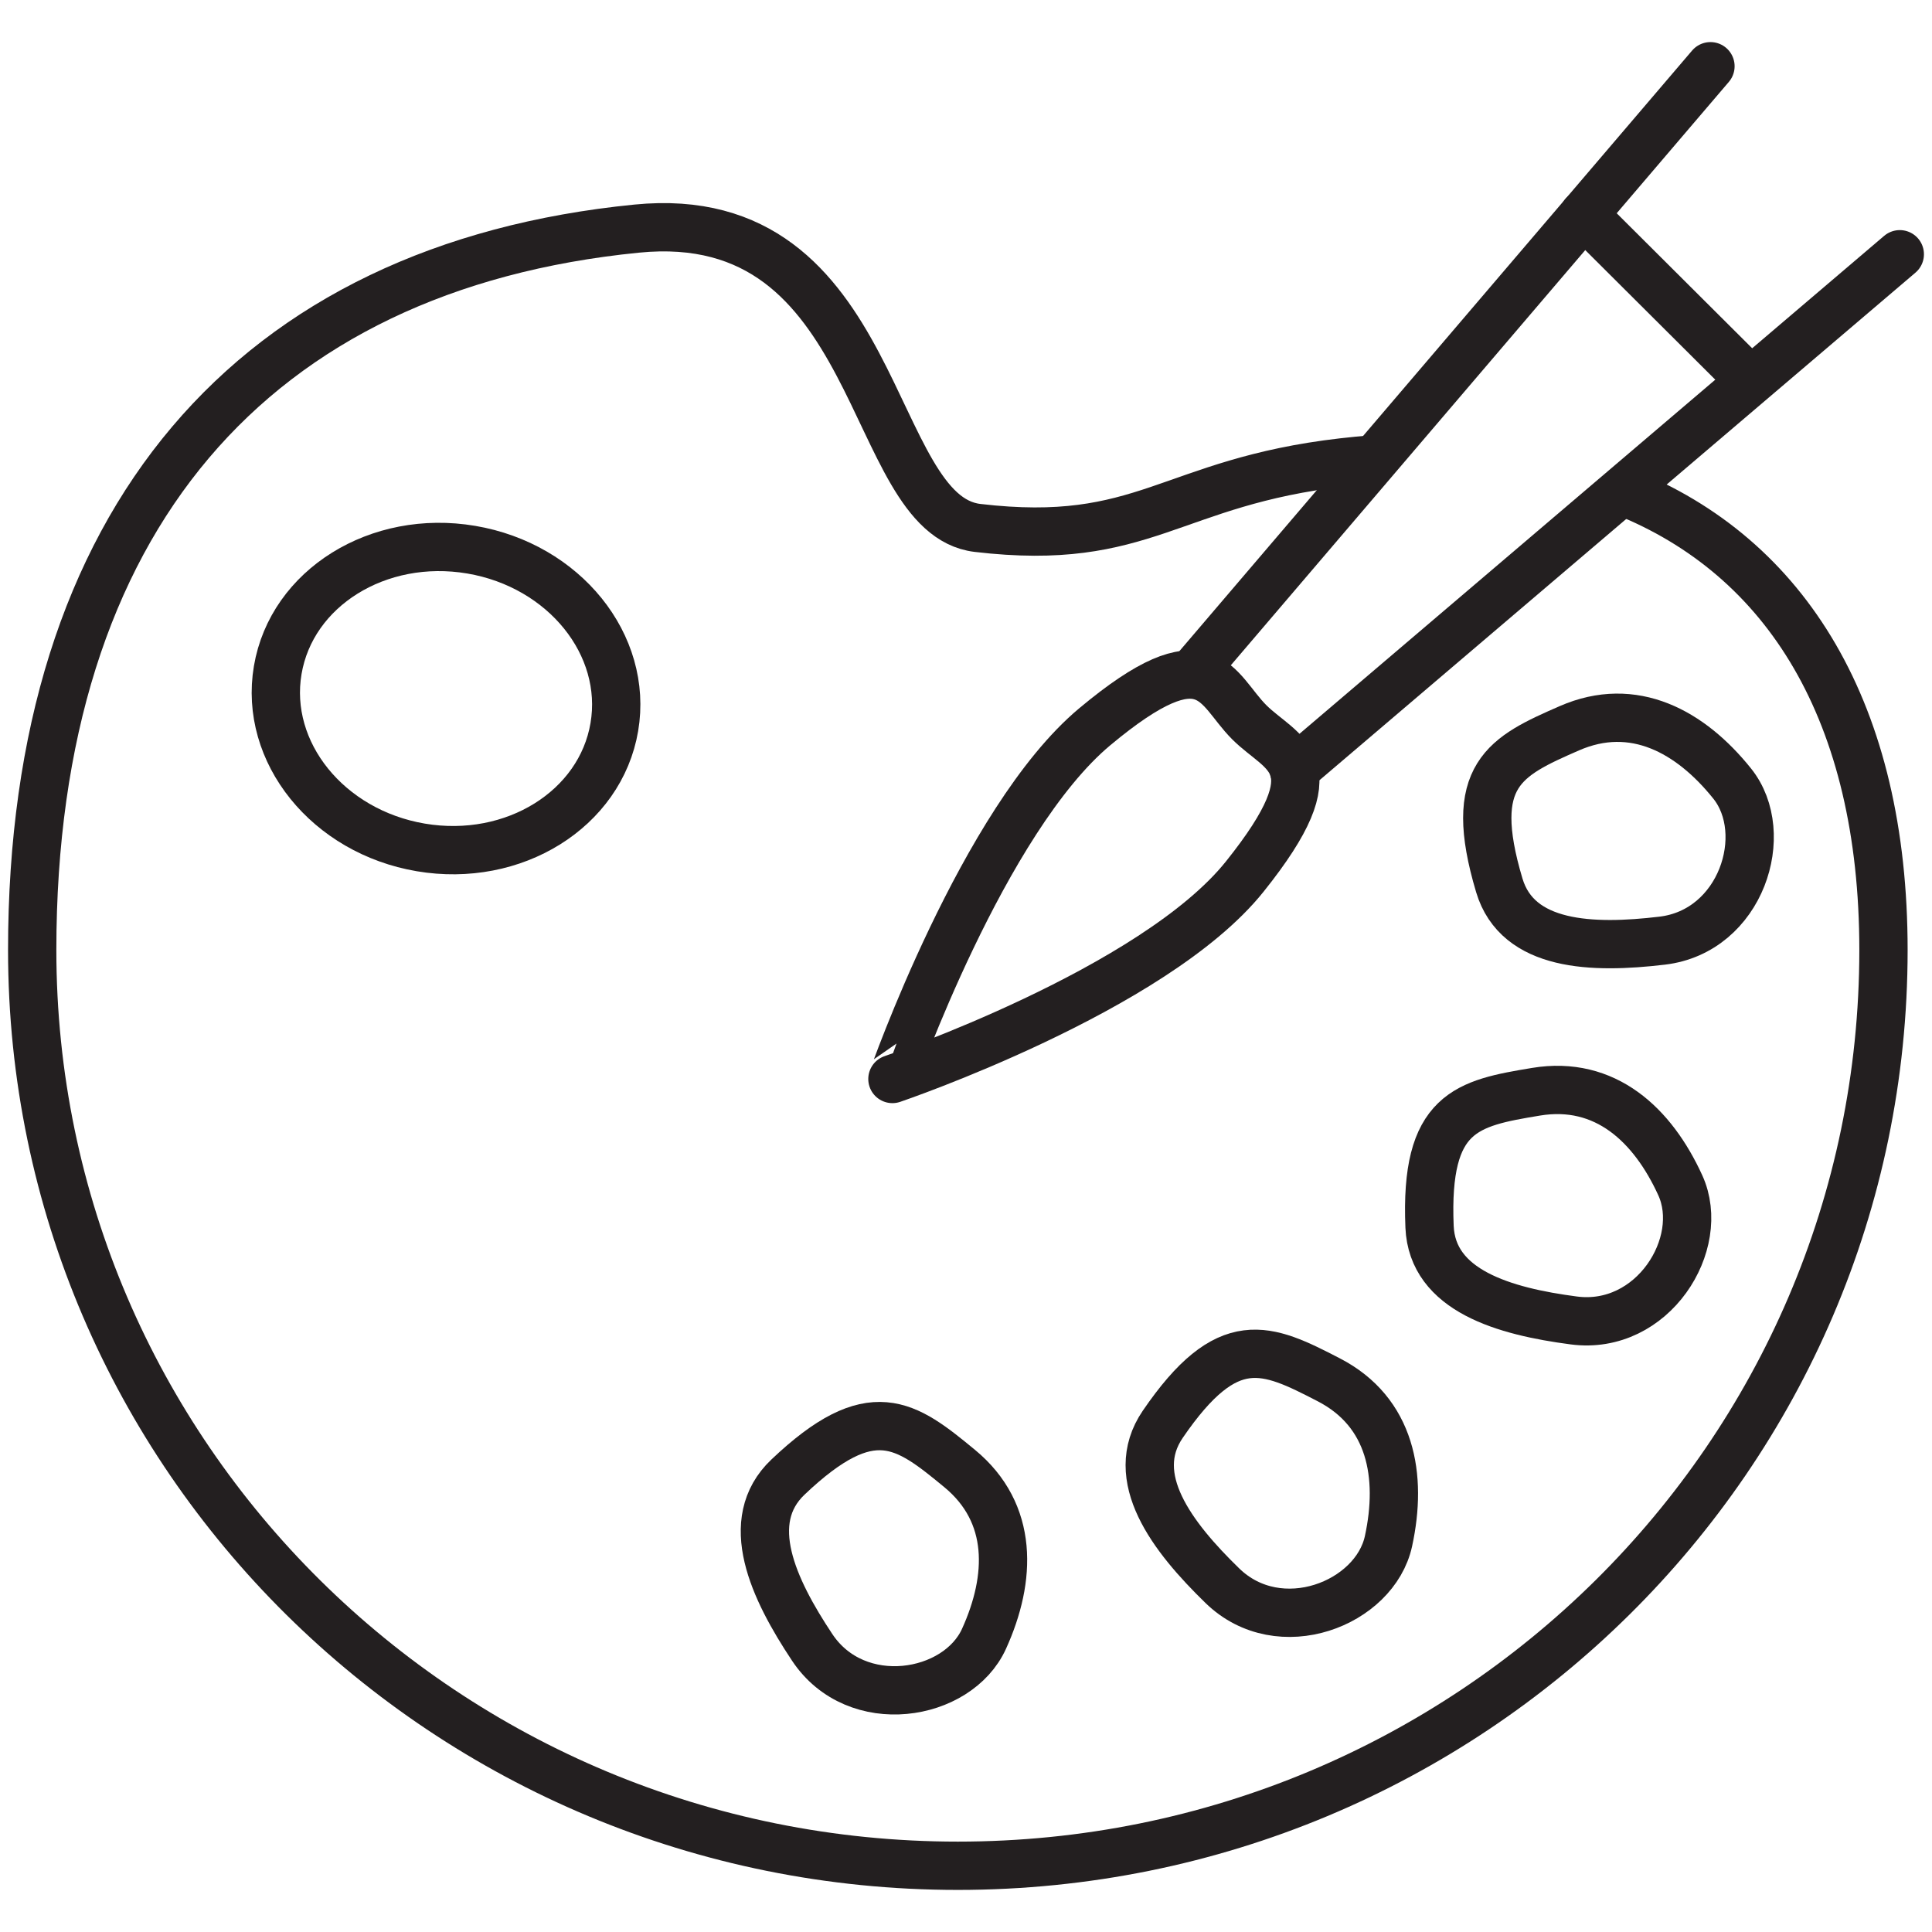
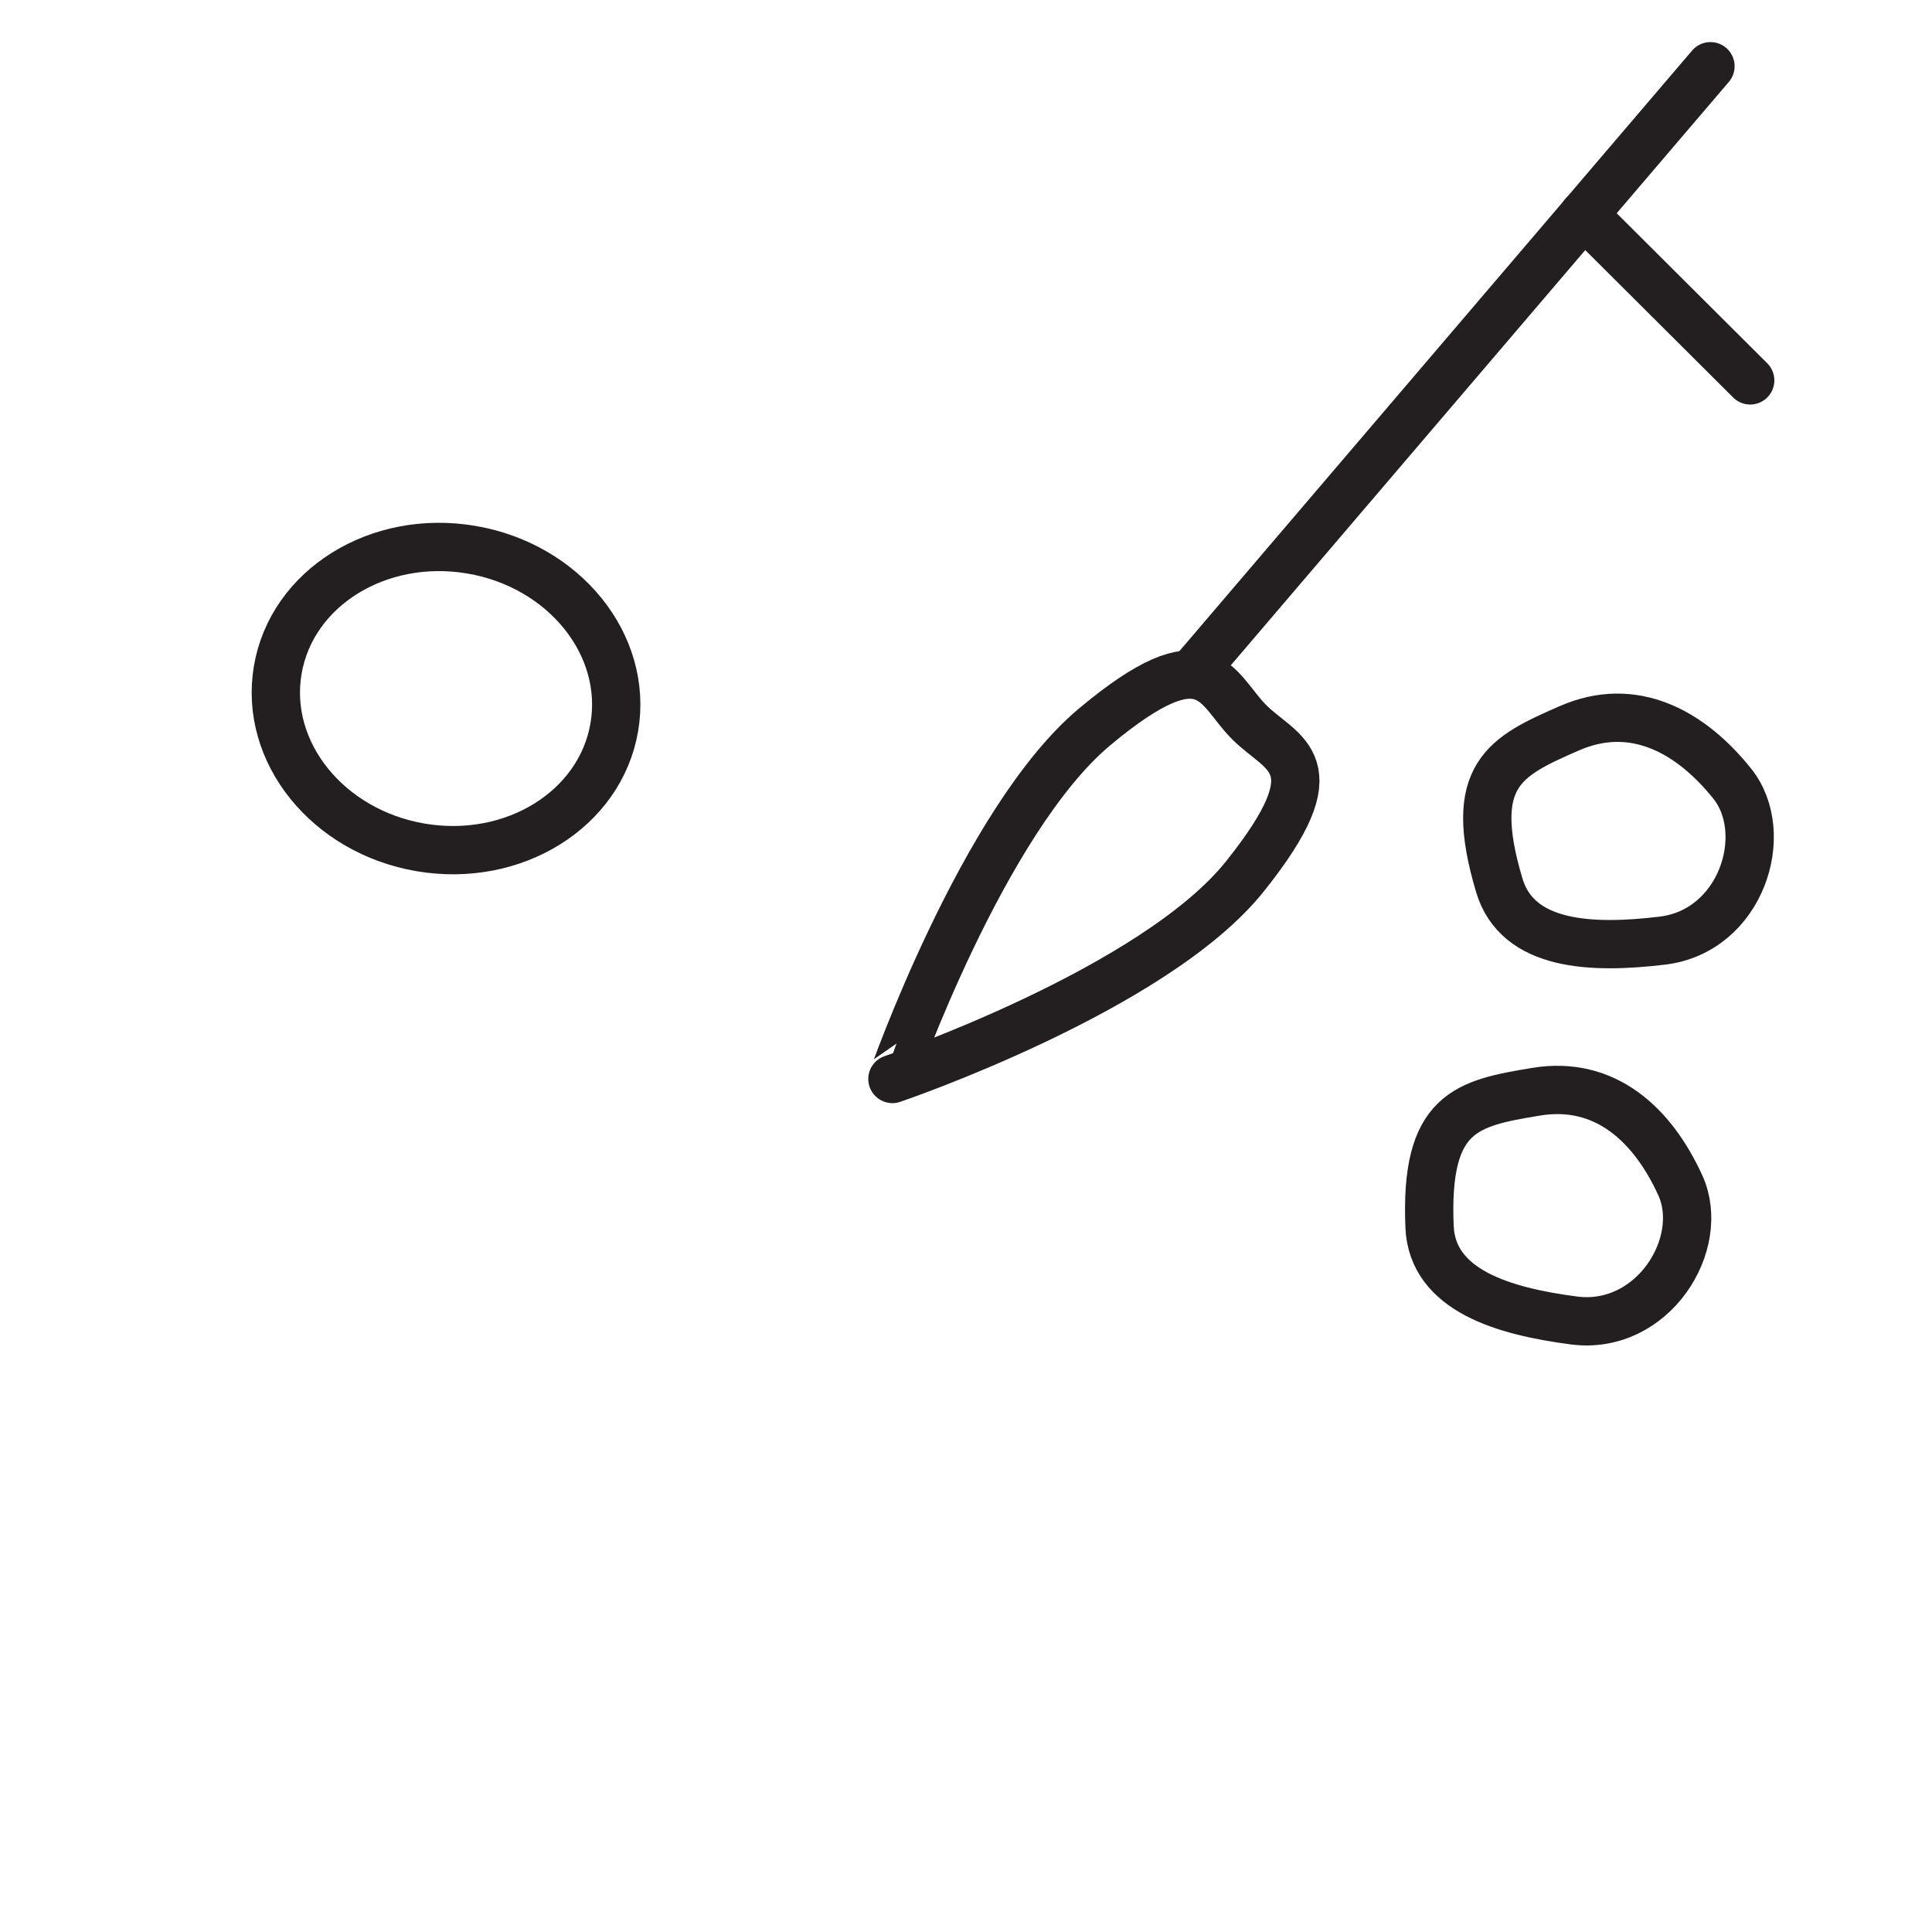
<svg xmlns="http://www.w3.org/2000/svg" version="1.1" id="Layer_1" x="0px" y="0px" width="60px" height="60px" viewBox="0 0 60 60" style="enable-background:new 0 0 60 60;" xml:space="preserve">
  <style type="text/css">

	.st0{fill:none;stroke:#231F20;stroke-width:1.5;stroke-linecap:round;stroke-linejoin:round;stroke-miterlimit:10;}

</style>
  <g>
    <g>
      <g>
        <g>
          <g>
            <g>
-               <path class="st0" d="M50.413,15.265c5.088,2.022,8.08,6.885,8.08,14.238c0,15.708-12.87,28.44-28.747,28.44        C13.871,57.943,1,45.212,1,29.503c0-13.35,6.854-21.22,18.771-22.403c7.665-0.763,7.122,8.888,10.587,9.295        c5.206,0.612,5.956-1.418,11.35-2.038c0.298-0.034,0.593-0.063,0.886-0.086" />
-             </g>
+               </g>
          </g>
          <g>
            <g>
              <ellipse transform="matrix(0.986 0.167 -0.167 0.986 3.825 -2.011)" class="st0" cx="13.844" cy="21.697" rx="5.301" ry="4.689" />
            </g>
          </g>
        </g>
        <g>
          <g>
            <g>
              <path class="st0" d="M53.795,24.335c1.243,1.552,0.284,4.587-2.175,4.878c-2.165,0.258-4.489,0.187-5.058-1.718        c-1.025-3.431,0.177-4.005,2.175-4.878C50.735,21.745,52.502,22.721,53.795,24.335z" />
            </g>
          </g>
        </g>
        <g>
          <g>
            <g>
              <path class="st0" d="M52.184,36.813c0.824,1.81-0.853,4.516-3.308,4.195c-2.161-0.283-4.396-0.923-4.48-2.91        c-0.15-3.576,1.157-3.837,3.307-4.193C49.853,33.55,51.326,34.931,52.184,36.813z" />
            </g>
          </g>
        </g>
        <g>
          <g>
            <g>
-               <path class="st0" d="M43.121,47.862c-0.421,1.942-3.383,3.111-5.159,1.384c-1.563-1.519-2.974-3.367-1.853-5.011        c2.019-2.956,3.223-2.385,5.159-1.383C43.204,43.853,43.56,45.84,43.121,47.862z" />
-             </g>
+               </g>
          </g>
        </g>
        <g>
          <g>
            <g>
-               <path class="st0" d="M30.559,50.895c-0.823,1.811-3.964,2.328-5.335,0.267c-1.208-1.815-2.196-3.92-0.753-5.29        c2.595-2.464,3.652-1.652,5.333-0.265C31.485,46.995,31.414,49.012,30.559,50.895z" />
-             </g>
+               </g>
          </g>
        </g>
      </g>
    </g>
    <g>
      <g>
        <g>
          <g>
            <path class="st0" d="M33.998,22.571c3.519-2.939,3.753-1.186,4.798-0.142c1.025,1.025,2.698,1.253-0.142,4.797       c-2.826,3.527-10.939,6.283-10.939,6.283S30.532,25.466,33.998,22.571z" />
          </g>
        </g>
        <g>
          <g>
            <path class="st0" d="M38.378,22.654" />
-             <line class="st0" x1="40.184" y1="23.921" x2="59" y2="7.896" />
            <line class="st0" x1="53.12" y1="2.057" x2="37.01" y2="20.928" />
          </g>
        </g>
        <g>
          <g>
            <line class="st0" x1="54.354" y1="11.813" x2="49.185" y2="6.662" />
          </g>
        </g>
      </g>
    </g>
  </g>
</svg>